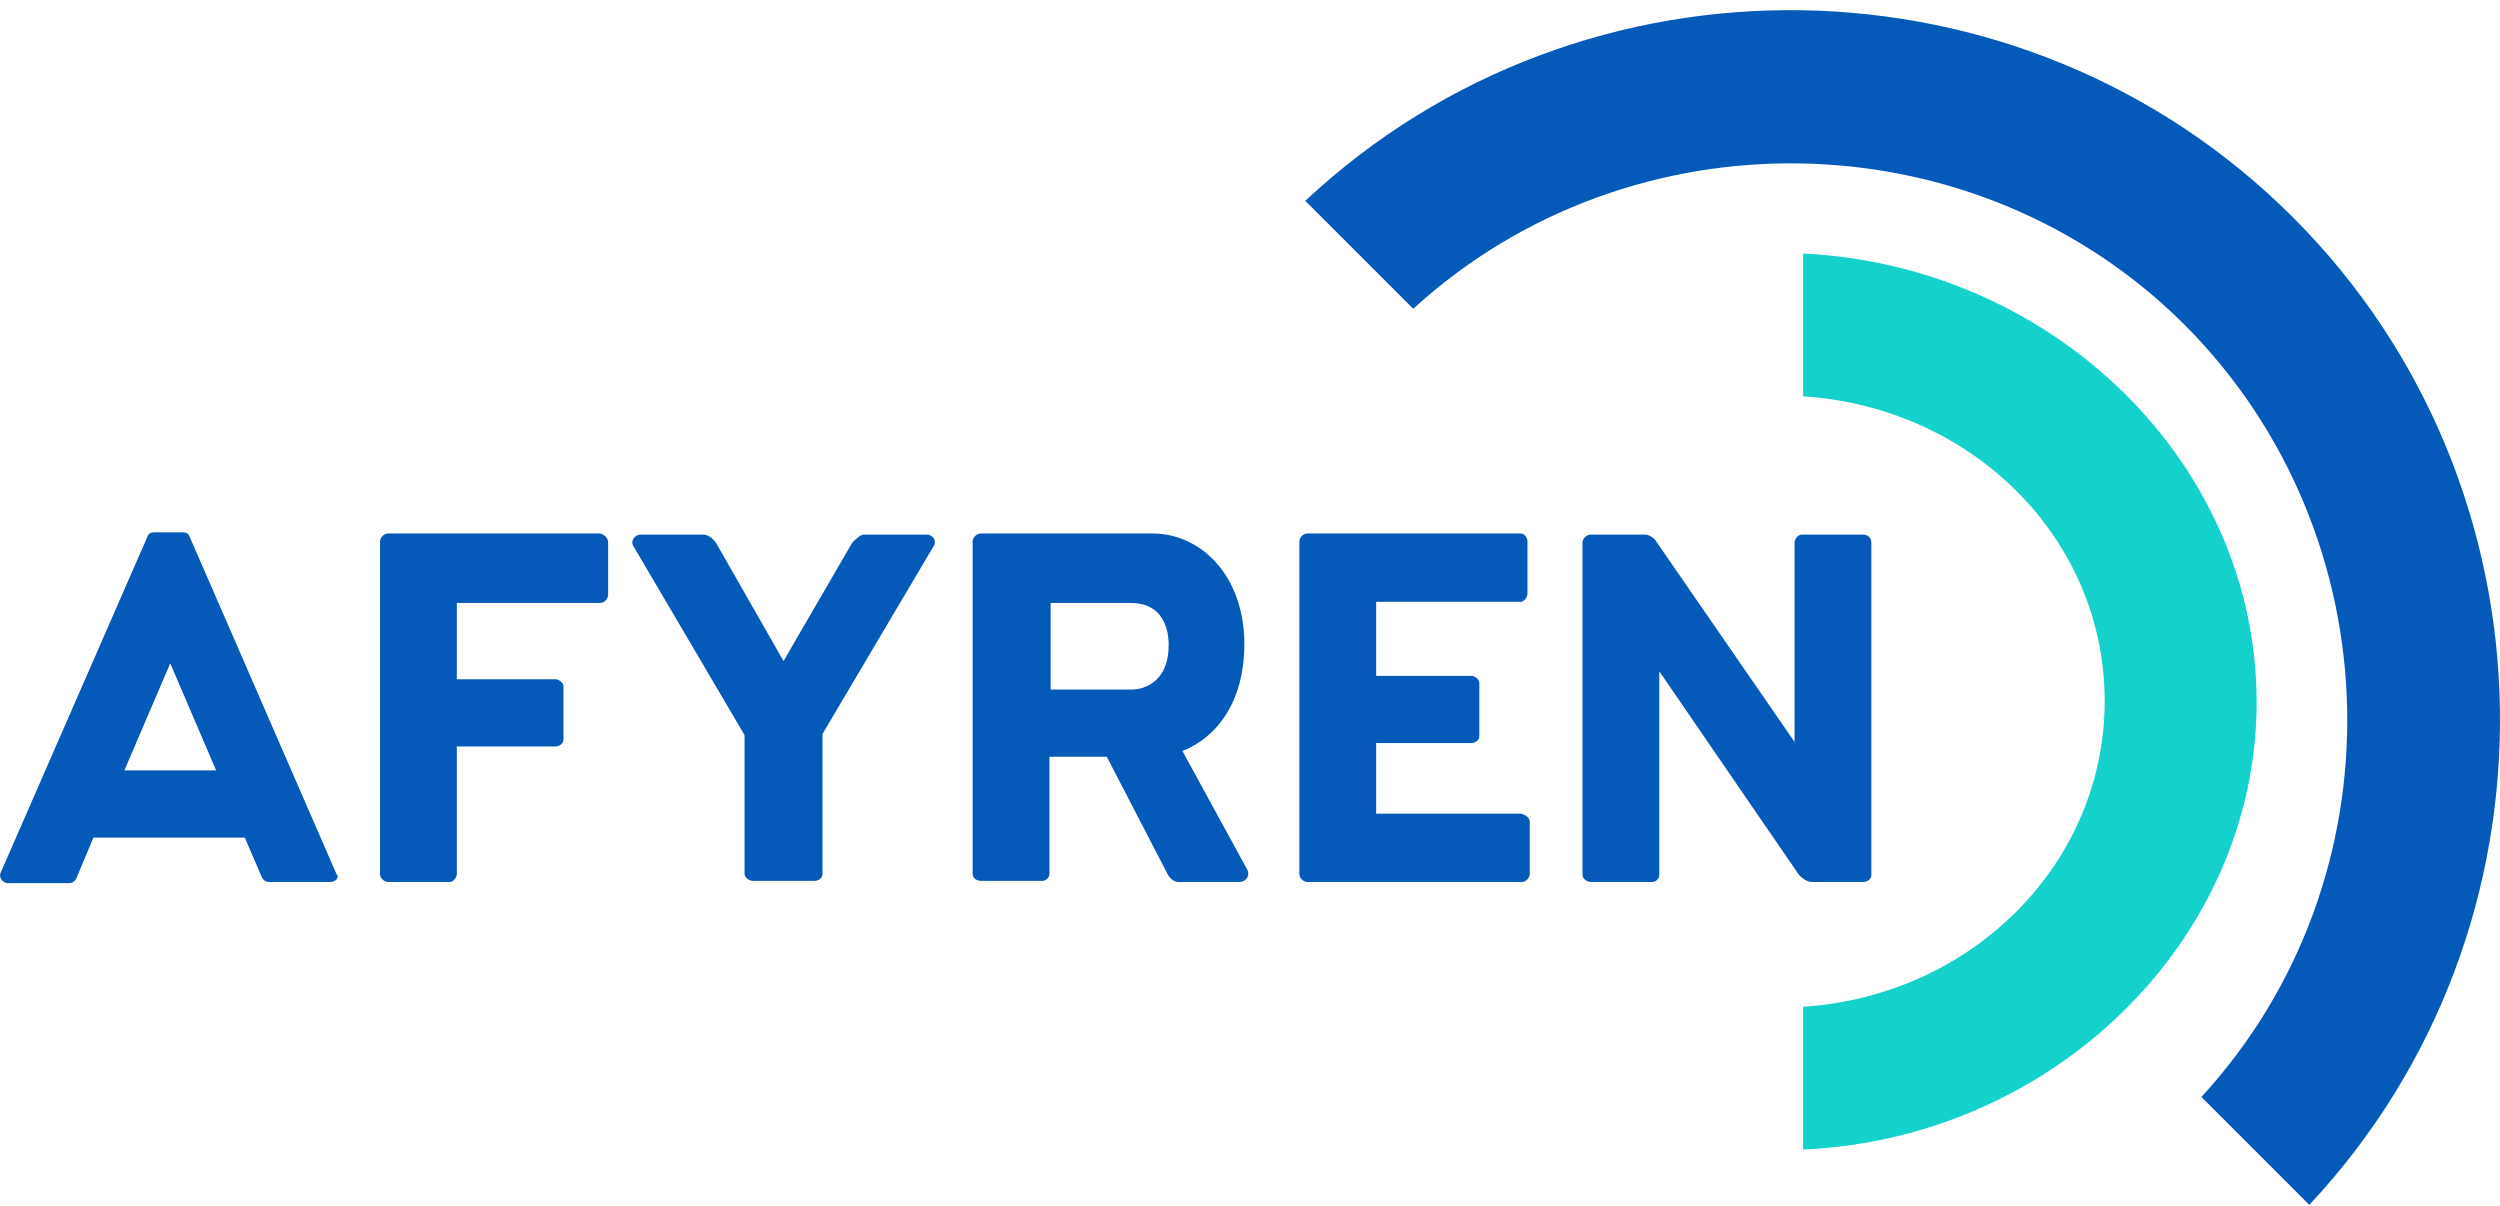
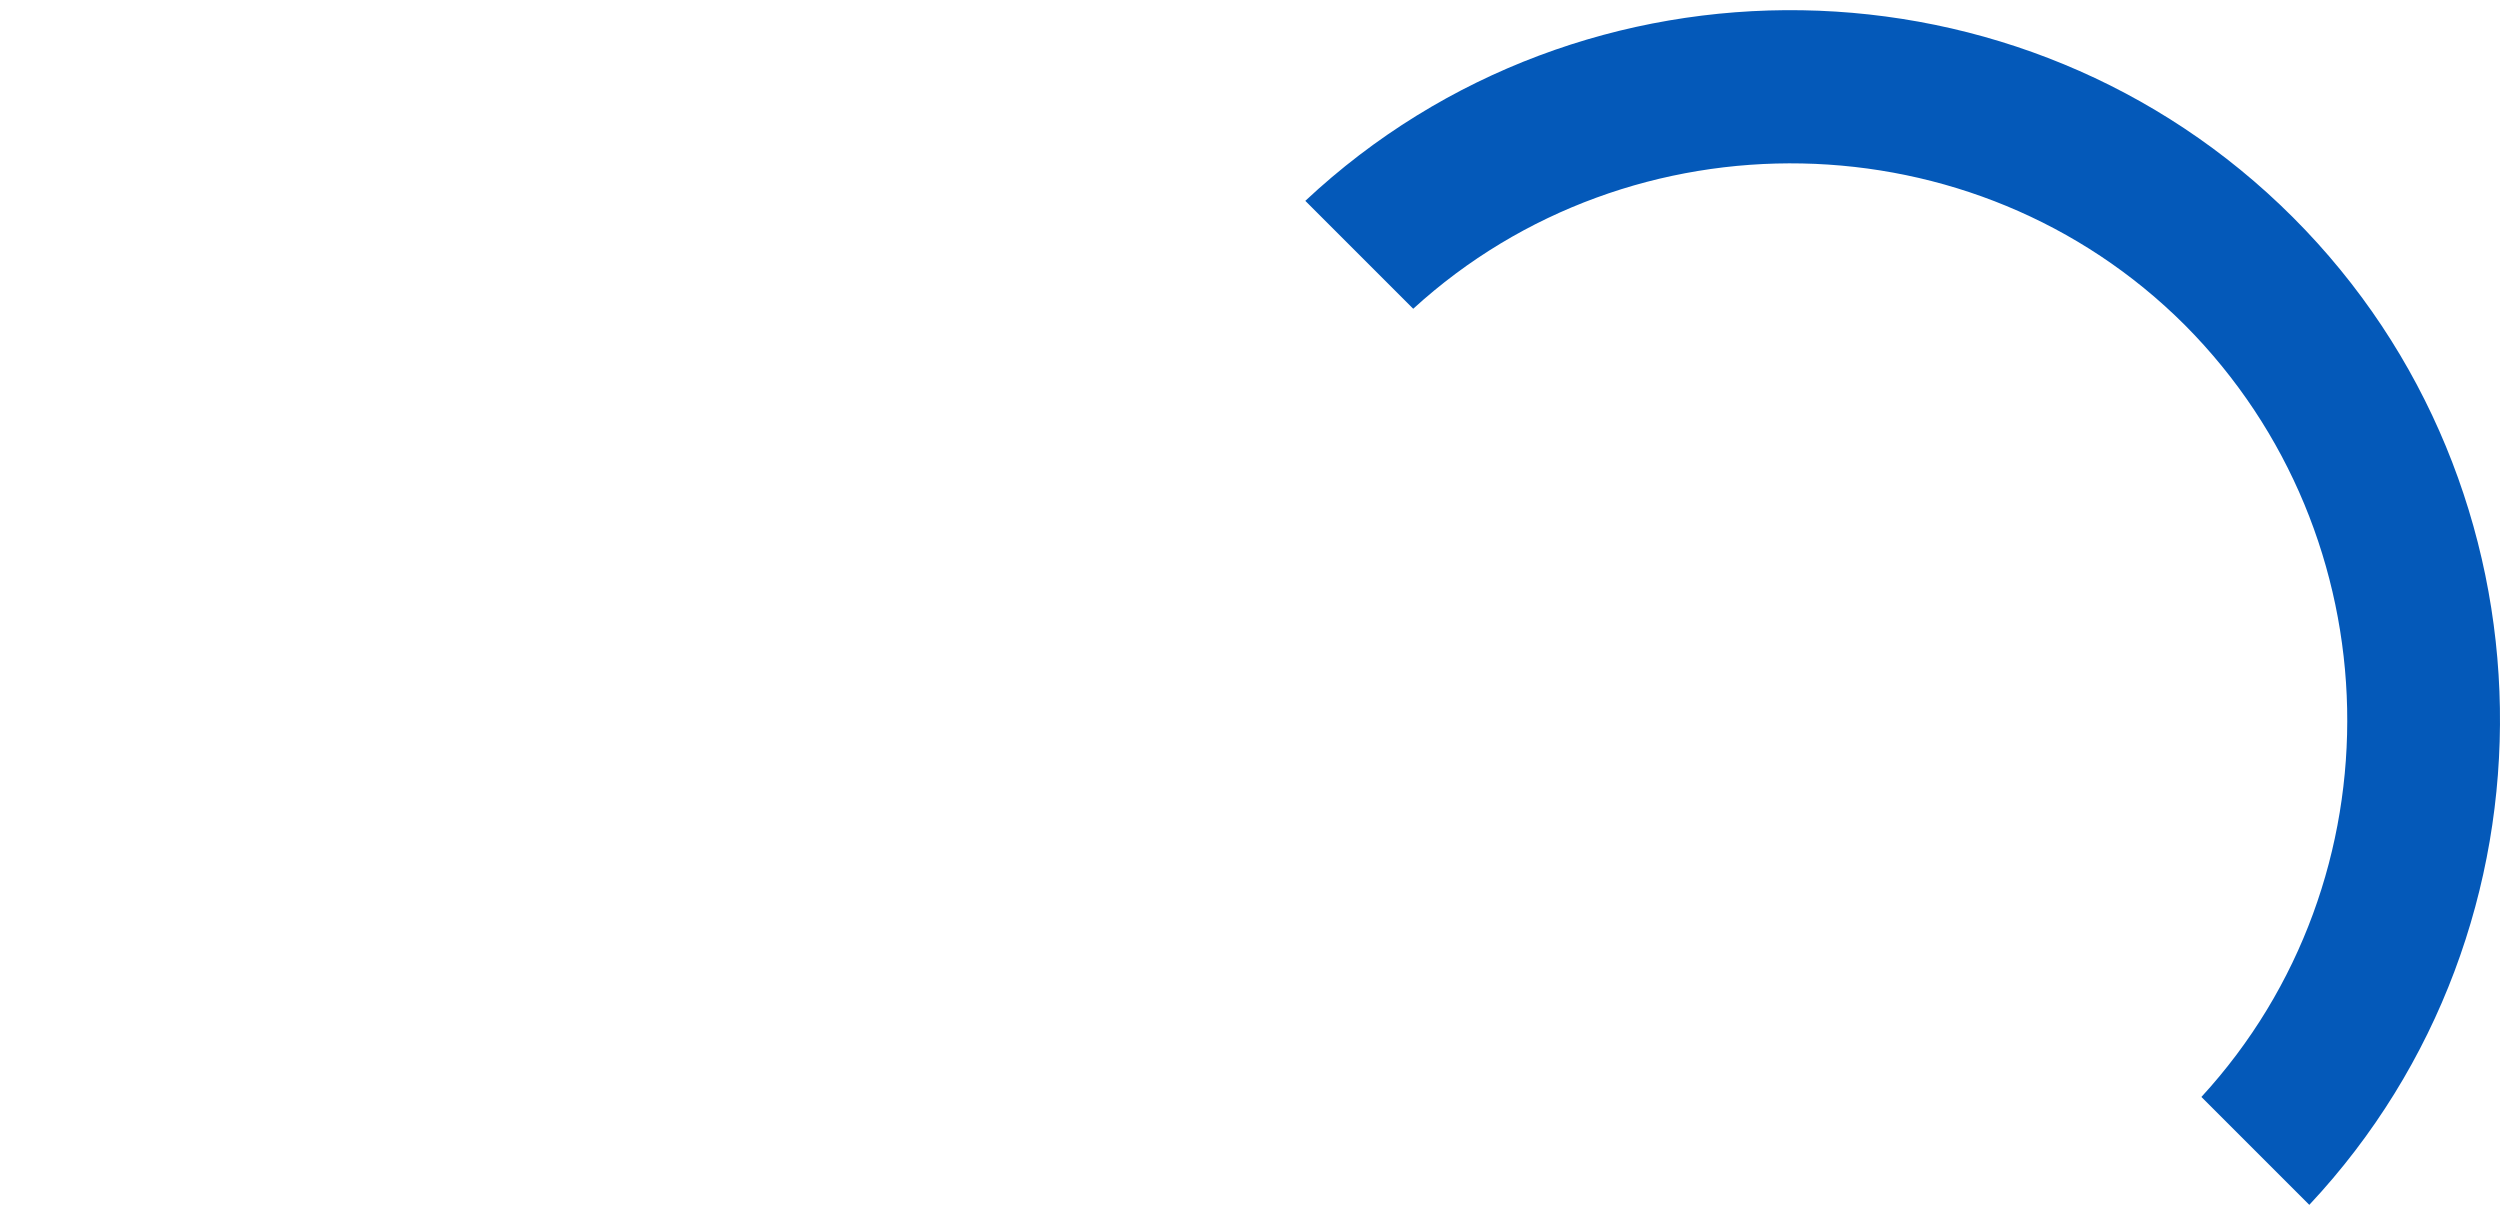
<svg xmlns="http://www.w3.org/2000/svg" width="400" height="193" viewBox="0 0 400 193">
  <g fill="none">
    <path fill="#0459B9" d="M369.489,192.777 L352.224,175.512 C384.315,140.606 383.189,85.809 349.597,52.029 C316.005,18.438 261.02,17.499 226.115,49.402 L208.85,32.137 C253.326,-9.524 323.699,-8.398 366.862,34.764 C410.024,77.927 411.15,148.3 369.489,192.777 Z" />
-     <path fill="#14D2CB" d="M361.062,112.336 C361.062,150.29 328.704,182.128 288.496,183.927 L288.496,161.083 C315.684,159.284 336.746,138.058 336.746,112.156 C336.746,86.253 315.684,65.208 288.496,63.409 L288.496,40.564 C328.704,42.543 361.062,74.201 361.062,112.336 Z" />
-     <path fill="#0459B9" d="M52.917 56.305L43.012 56.305C42.462 56.305 42.095 55.941 41.912 55.576L39.161 49.199 14.951 49.199 12.2 55.758C12.016 56.123 11.65 56.487 11.099 56.487L1.195 56.487C.645 56.487-.272 55.758.095 54.847L23.571 1.093C23.755.547 24.121.364 24.672.364L27.79.364 29.257.364C29.807.364 30.174.547 30.357 1.093L53.834 55.03C54.384 55.576 53.65 56.305 52.917 56.305zM34.576 38.448L27.239 21.319 19.903 38.448 34.576 38.448zM97.301 2.004L97.301 10.386C97.301 10.933 96.751 11.662 96.018 11.662L73.091 11.662 73.091 23.87 88.865 23.87C89.415 23.87 90.148 24.417 90.148 24.964L90.148 33.528C90.148 34.075 89.598 34.621 88.865 34.621L73.091 34.621 73.091 55.03C73.091 55.576 72.541 56.305 71.991 56.305L62.087 56.305C61.537 56.305 60.803 55.758 60.803 55.03L60.803 1.822C60.803 1.276 61.353.547 62.087.547L71.991.547 96.018.547C96.751.729 97.301 1.276 97.301 2.004zM149.389 2.551L131.599 32.617 131.599 55.03C131.599 55.576 131.049 56.123 130.315 56.123L120.411 56.123C119.861 56.123 119.127 55.576 119.127 55.03L119.127 32.799 101.336 2.551C100.786 1.64 101.703.729 102.437.729L112.524.729C113.258.729 113.992 1.276 114.542 2.004L125.363 20.955 136.367 2.004C136.918 1.458 137.651.729 138.202.729L148.289.729C149.206.729 149.94 1.64 149.389 2.551zM198.36 56.305L188.455 56.305C187.905 56.305 187.172 55.758 186.805 55.03L177.084 36.261 167.914 36.261 167.914 55.03C167.914 55.576 167.364 56.123 166.813 56.123L156.909 56.123C156.176 56.123 155.625 55.576 155.625 55.03L155.625 1.822C155.625 1.276 156.176.547 156.909.547L166.813.547 184.421.547C192.124.547 199.093 7.289 199.093 18.222 199.093 27.515 194.691 33.164 189.189 35.35L199.643 54.483C200.01 55.576 199.093 56.305 198.36 56.305zM168.097 25.51L181.119 25.51C183.137 25.51 186.988 24.235 186.988 18.404 186.988 17.493 186.988 11.662 180.936 11.662L168.097 11.662 168.097 25.51zM244.762 46.648L244.762 55.03C244.762 55.576 244.212 56.305 243.478 56.305L215.05 56.305 209.181 56.305C208.63 56.305 207.897 55.758 207.897 55.03L207.897 1.822C207.897 1.276 208.447.547 209.181.547L219.085.547 243.295.547C243.845.547 244.395 1.093 244.395 1.822L244.395 10.204C244.395 10.751 243.845 11.48 243.295 11.48L220.185 11.48 220.185 23.324 235.408 23.324C235.958 23.324 236.692 23.87 236.692 24.417L236.692 32.981C236.692 33.528 236.142 34.075 235.408 34.075L220.185 34.075 220.185 45.372 243.295 45.372C244.212 45.554 244.762 46.101 244.762 46.648zM299.418 2.004L299.418 55.212C299.418 55.758 298.867 56.305 298.134 56.305L290.981 56.305 289.88 56.305C289.147 56.305 288.413 55.758 287.863 55.212L265.487 22.595 265.487 55.212C265.487 55.758 264.937 56.305 264.387 56.305L254.483 56.305C253.932 56.305 253.199 55.758 253.199 55.212L253.199 2.004C253.199 1.458 253.749.729 254.483.729L261.636.729 263.286.729C263.836.729 264.753 1.276 265.12 2.004L287.129 33.892 287.129 2.004C287.129 1.458 287.68.729 288.23.729L298.134.729C298.867.729 299.418 1.276 299.418 2.004z" transform="translate(0 84.812)" />
  </g>
</svg>